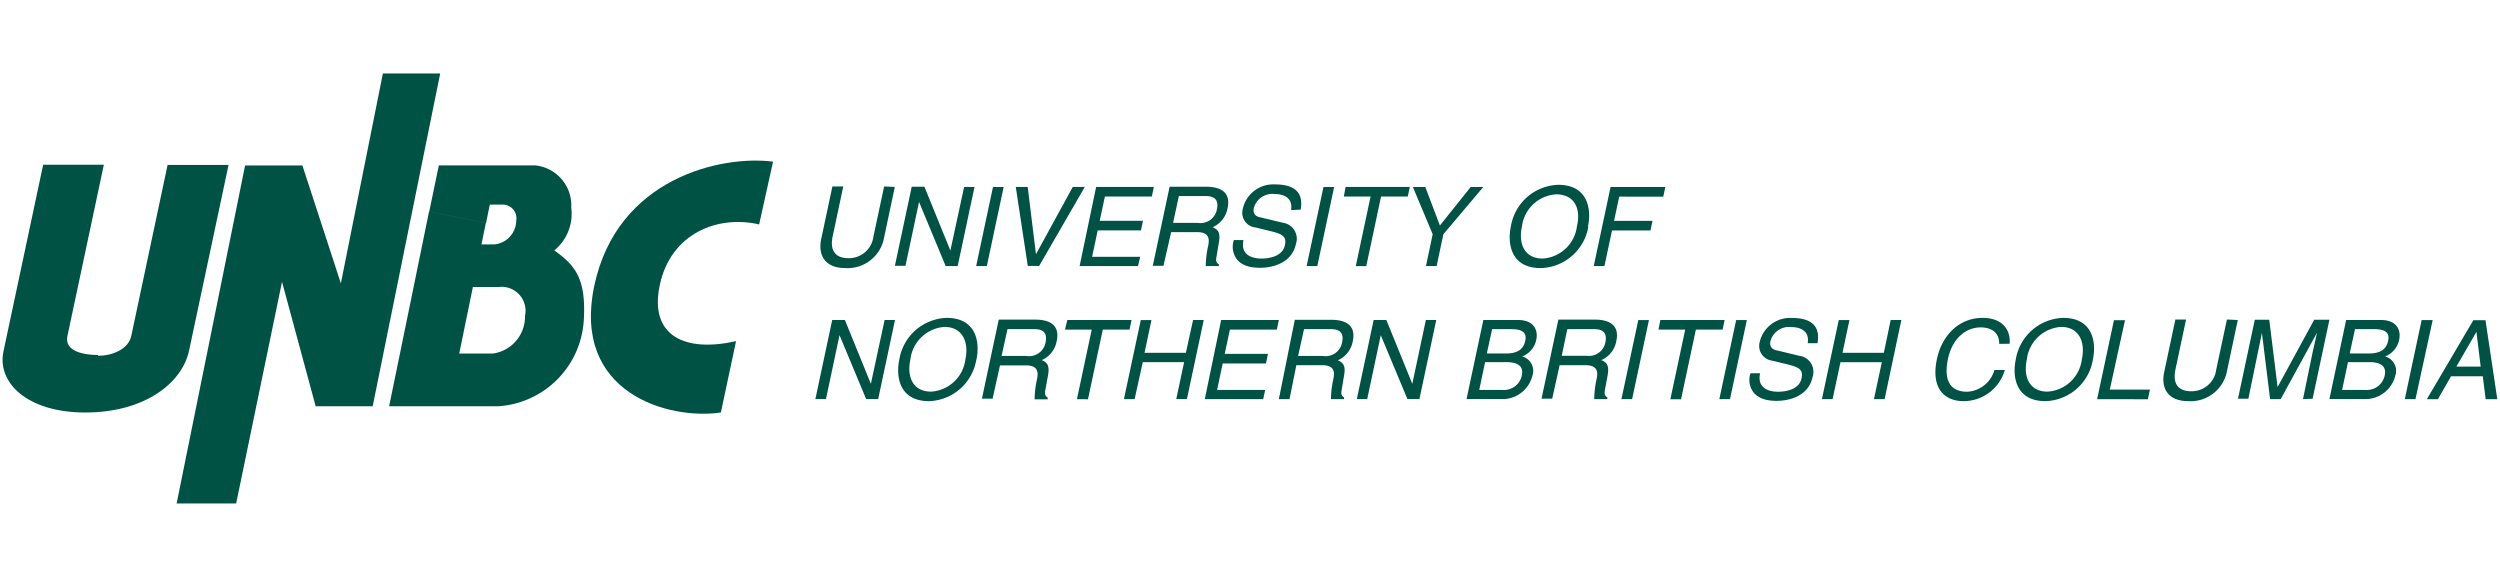
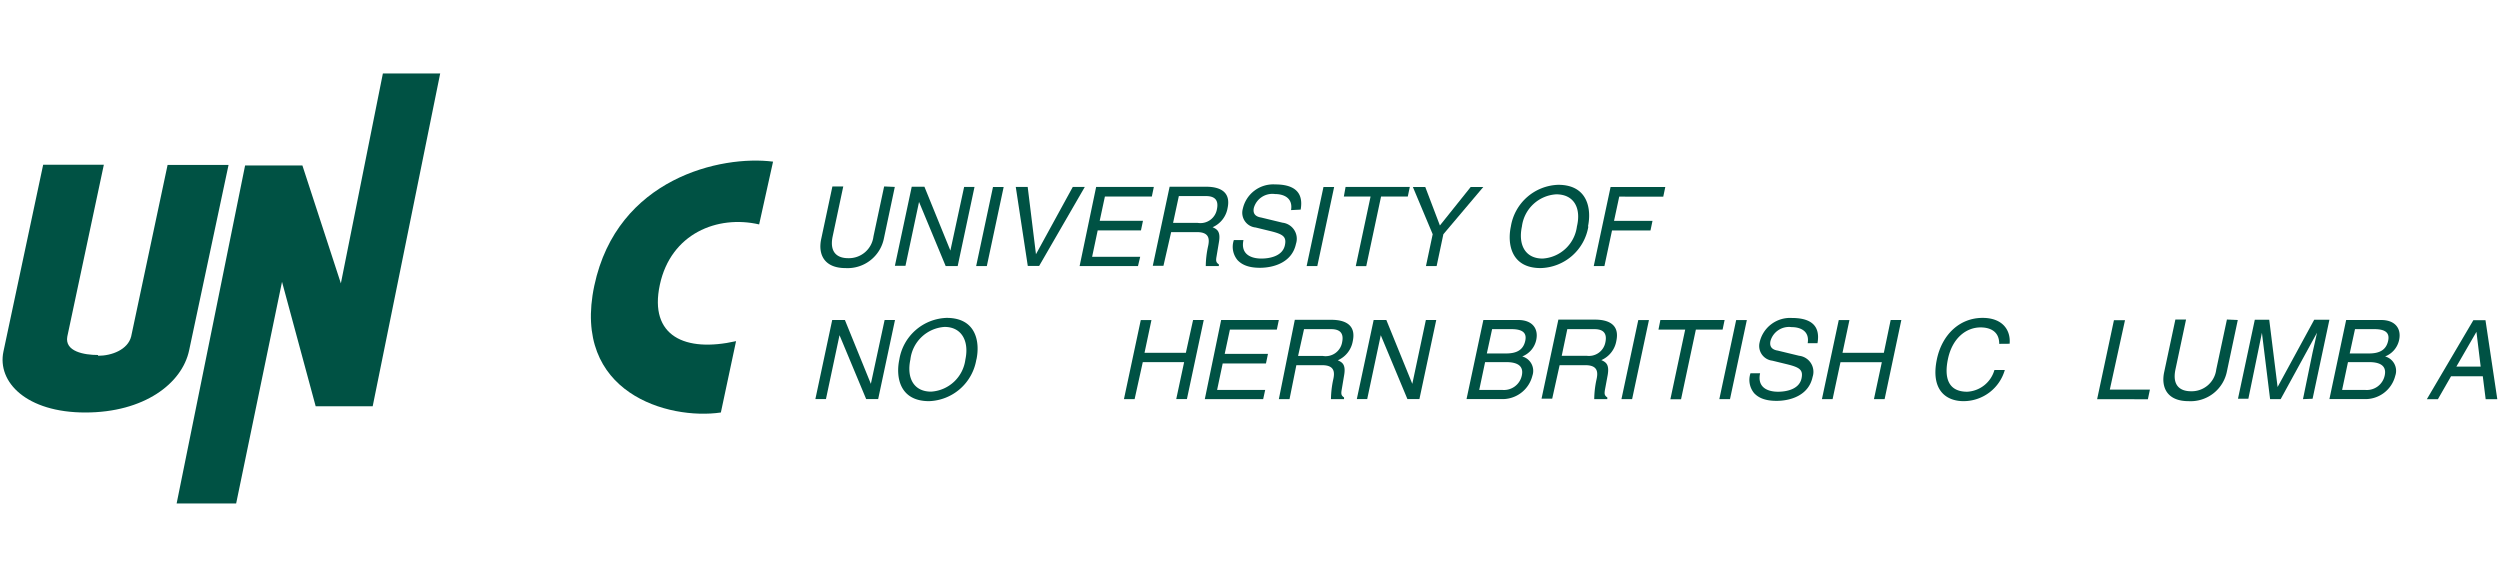
<svg xmlns="http://www.w3.org/2000/svg" id="Layer_1" data-name="Layer 1" viewBox="0 0 260 60" width="260" height="60">
  <defs>
    <style>.cls-1,.cls-2{fill:#005244;}.cls-2{fill-rule:evenodd;}</style>
  </defs>
  <title>260x60px</title>
  <polygon class="cls-1" points="25.49 17.21 18.37 52.36 24.56 52.36 29.33 29.31 32.83 42.25 38.76 42.25 45.78 7.64 39.82 7.64 35.45 29.47 31.45 17.21 25.49 17.21" />
-   <path class="cls-1" d="M48.58,32.77l.6-2.92h2.67a2.49,2.49,0,0,1,2.75,3,3.87,3.87,0,0,1-3.35,3.92H47.76l.82-4L42.78,31,40.47,42.25H51.83a9.53,9.53,0,0,0,8.88-8.88c.3-4.6-1.06-5.86-3.06-7.33a4.93,4.93,0,0,0,1.76-4.47,4.17,4.17,0,0,0-3.77-4.37h-10l-1,4.8,5.91,1.19.39-1.91h1.41a1.42,1.42,0,0,1,1.34,1.65,2.52,2.52,0,0,1-2.28,2.49H50.07l.46-2.23L44.62,22,42.78,31Z" />
  <path class="cls-2" d="M10.2,36.92C8.73,36.92,6.71,36.55,7,35l3.8-17.87H4.49L.36,36.55c-.68,3.2,2.41,6.35,8.51,6.35s10.07-3,10.8-6.47l4.1-19.28H17.43L13.64,35c-.35,1.36-2,2-3.44,2" />
  <path class="cls-2" d="M80.39,16.81c-5.38-.69-16.2,1.7-18.58,12.89s7.71,14,13.16,13.2l1.58-7.42c-5.28,1.19-9.07-.5-7.93-5.85s6-7.29,10.33-6.29l1.45-6.54" />
  <path class="cls-1" d="M93.06,19.44l-1.13,5.34a3.85,3.85,0,0,1-4,3.1c-2.21,0-2.86-1.42-2.53-3l1.17-5.49H87.7l-1.1,5.18c-.38,1.79.6,2.28,1.6,2.28a2.57,2.57,0,0,0,2.64-2.26l1.11-5.2Z" />
  <path class="cls-1" d="M100.27,19.44h1.08L99.6,27.67H98.35L95.58,21h0l-1.41,6.64H93.07l1.75-8.22h1.32l2.7,6.64h0Z" />
  <path class="cls-1" d="M102.63,27.67h-1.11l1.75-8.22h1.11Z" />
  <path class="cls-1" d="M111.57,19.44h1.25l-4.75,8.22h-1.18l-1.25-8.22h1.24l.86,7h0Z" />
  <path class="cls-1" d="M118.35,27.67h-6.07L114,19.44h6l-.21,1h-4.88l-.54,2.52h4.5l-.21,1h-4.5l-.58,2.75h5Z" />
  <path class="cls-1" d="M122.6,20.39h2.77c.55,0,1.46.1,1.19,1.37a1.74,1.74,0,0,1-2,1.42H122Zm-.8,3.75h2.69c1.33,0,1.3.79,1.15,1.47a10.15,10.15,0,0,0-.24,2.06h1.36l0-.18c-.3-.19-.32-.37-.24-.82l.25-1.49c.2-1.15-.23-1.35-.66-1.55a2.66,2.66,0,0,0,1.56-2c.37-1.74-.88-2.21-2.23-2.21h-3.8l-1.75,8.22h1.11Z" />
  <path class="cls-1" d="M134.27,21.85c.21-1.27-.76-1.67-1.68-1.67a2,2,0,0,0-2.19,1.44c-.15.7.3.93.75,1l2.23.54a1.68,1.68,0,0,1,1.4,2.2c-.41,1.95-2.34,2.49-3.75,2.49s-2-.46-2.32-.79a2.16,2.16,0,0,1-.39-2.09h1c-.32,1.49.81,1.92,1.86,1.92.8,0,2.2-.21,2.45-1.39.18-.86-.16-1.13-1.44-1.45l-1.6-.39a1.54,1.54,0,0,1-1.34-1.94,3.24,3.24,0,0,1,3.37-2.54c2.88,0,2.8,1.72,2.65,2.62Z" />
  <path class="cls-1" d="M137,27.67h-1.11l1.75-8.22h1.11Z" />
  <path class="cls-1" d="M139.94,19.44h6.68l-.21,1h-2.78l-1.54,7.24H141l1.54-7.24h-2.78Z" />
  <path class="cls-1" d="M149.41,27.67h-1.11l.7-3.31-2.06-4.91h1.29l1.52,4,3.2-4h1.31l-4.15,4.91Z" />
  <path class="cls-1" d="M164,23.55a3.83,3.83,0,0,1-3.57,3.34c-1.79,0-2.56-1.41-2.15-3.34a3.83,3.83,0,0,1,3.57-3.34C163.68,20.21,164.46,21.62,164,23.55Zm1.15,0c.38-1.78,0-4.33-3.09-4.33a5.16,5.16,0,0,0-4.93,4.33c-.38,1.78,0,4.33,3.09,4.33A5.16,5.16,0,0,0,165.19,23.55Z" />
  <path class="cls-1" d="M166.86,27.67h-1.11l1.75-8.22h5.69l-.21,1H168.4l-.54,2.52h4l-.21,1h-4Z" />
  <path class="cls-1" d="M92,33.28h1.08l-1.75,8.22H90.08l-2.77-6.64h0l-1.41,6.64H84.8l1.75-8.22h1.32l2.7,6.64h0Z" />
  <path class="cls-1" d="M100.4,37.39a3.83,3.83,0,0,1-3.57,3.34c-1.79,0-2.56-1.41-2.15-3.34A3.83,3.83,0,0,1,98.24,34C100,34,100.81,35.46,100.4,37.39Zm1.15,0c.38-1.78,0-4.33-3.09-4.33a5.16,5.16,0,0,0-4.93,4.33c-.38,1.78,0,4.33,3.09,4.33A5.16,5.16,0,0,0,101.54,37.39Z" />
-   <path class="cls-1" d="M104.78,34.23h2.77c.55,0,1.46.1,1.19,1.37a1.74,1.74,0,0,1-2,1.42h-2.58ZM104,38h2.69c1.33,0,1.3.79,1.15,1.47a10.2,10.2,0,0,0-.24,2.06h1.36l0-.18c-.3-.19-.32-.37-.24-.82L109,39c.2-1.15-.23-1.35-.66-1.55a2.66,2.66,0,0,0,1.56-2c.37-1.74-.88-2.21-2.23-2.21h-3.8l-1.75,8.22h1.11Z" />
-   <path class="cls-1" d="M111,33.28h6.68l-.21,1h-2.78l-1.54,7.24H112l1.54-7.24h-2.78Z" />
  <path class="cls-1" d="M124.08,33.28h1.11l-1.75,8.22h-1.11l.82-3.84h-4.3L118,41.51h-1.11l1.75-8.22h1.11l-.72,3.4h4.3Z" />
  <path class="cls-1" d="M131.37,41.51H125.3L127,33.28h6l-.21,1h-4.88l-.54,2.52h4.5l-.21,1h-4.5l-.58,2.75h5Z" />
  <path class="cls-1" d="M135.62,34.23h2.77c.55,0,1.46.1,1.19,1.37a1.74,1.74,0,0,1-2,1.42H135Zm-.8,3.75h2.69c1.33,0,1.3.79,1.15,1.47a10.23,10.23,0,0,0-.24,2.06h1.36l0-.18c-.3-.19-.32-.37-.24-.82l.25-1.49c.2-1.15-.23-1.35-.66-1.55a2.66,2.66,0,0,0,1.56-2c.37-1.74-.88-2.21-2.23-2.21h-3.8L133,41.51h1.11Z" />
  <path class="cls-1" d="M148.29,33.28h1.08l-1.75,8.22h-1.25l-2.77-6.64h0l-1.41,6.64h-1.08l1.75-8.22h1.32l2.7,6.64h0Z" />
  <path class="cls-1" d="M155.18,34.23h2c1.24,0,1.61.44,1.45,1.2-.21,1-.94,1.33-2,1.33h-2Zm-2.66,7.27h3.54a3.2,3.2,0,0,0,3.31-2.43,1.55,1.55,0,0,0-1.06-2,2.37,2.37,0,0,0,1.46-1.72c.24-1.12-.35-2.07-1.88-2.07h-3.62Zm1.93-3.84h2.19c.9,0,1.88.23,1.63,1.39a1.9,1.9,0,0,1-2.06,1.5h-2.37Z" />
  <path class="cls-1" d="M163,34.23h2.77c.55,0,1.46.1,1.19,1.37A1.74,1.74,0,0,1,165,37h-2.58Zm-.8,3.75h2.69c1.33,0,1.3.79,1.15,1.47a10.19,10.19,0,0,0-.24,2.06h1.36l0-.18c-.3-.19-.32-.37-.24-.82L167.2,39c.2-1.15-.23-1.35-.66-1.55a2.66,2.66,0,0,0,1.56-2c.37-1.74-.88-2.21-2.23-2.21h-3.8l-1.75,8.22h1.11Z" />
  <path class="cls-1" d="M169.74,41.51h-1.11l1.75-8.22h1.11Z" />
  <path class="cls-1" d="M172.68,33.28h6.68l-.21,1h-2.78l-1.54,7.24h-1.11l1.54-7.24h-2.78Z" />
  <path class="cls-1" d="M179.92,41.51h-1.11l1.75-8.22h1.11Z" />
  <path class="cls-1" d="M188,35.69c.21-1.27-.76-1.67-1.68-1.67a2,2,0,0,0-2.19,1.44c-.15.7.3.93.75,1l2.23.54a1.68,1.68,0,0,1,1.4,2.2c-.41,1.95-2.34,2.49-3.75,2.49s-2-.46-2.32-.79a2.16,2.16,0,0,1-.39-2.08h1c-.32,1.49.81,1.92,1.86,1.92.8,0,2.2-.21,2.45-1.39.18-.86-.16-1.13-1.44-1.45l-1.6-.39A1.54,1.54,0,0,1,183,35.61a3.24,3.24,0,0,1,3.37-2.54c2.88,0,2.8,1.72,2.65,2.62Z" />
  <path class="cls-1" d="M196.63,33.28h1.11L196,41.51h-1.11l.82-3.84h-4.3l-.82,3.84h-1.11l1.75-8.22h1.11l-.72,3.4h4.3Z" />
  <path class="cls-1" d="M207.92,35.76c0-1.44-1.15-1.71-1.94-1.71-1.49,0-2.93,1.1-3.39,3.27-.41,1.94,0,3.42,2,3.42a3.11,3.11,0,0,0,2.83-2.26h1.08a4.47,4.47,0,0,1-4.29,3.24c-1.87,0-3.44-1.21-2.77-4.38.54-2.53,2.35-4.28,4.75-4.28,2.12,0,2.94,1.32,2.81,2.69Z" />
-   <path class="cls-1" d="M216.51,37.39a3.83,3.83,0,0,1-3.57,3.34c-1.79,0-2.56-1.41-2.15-3.34A3.83,3.83,0,0,1,214.36,34C216.15,34,216.92,35.46,216.51,37.39Zm1.15,0c.38-1.78,0-4.33-3.09-4.33a5.16,5.16,0,0,0-4.93,4.33c-.38,1.78,0,4.33,3.09,4.33A5.16,5.16,0,0,0,217.66,37.39Z" />
  <path class="cls-1" d="M219.42,40.52h4.17l-.21,1H218.1l1.75-8.22H221Z" />
  <path class="cls-1" d="M232.73,33.28l-1.13,5.34a3.85,3.85,0,0,1-4,3.1c-2.21,0-2.86-1.42-2.53-3l1.17-5.49h1.11l-1.1,5.18c-.38,1.79.6,2.28,1.6,2.28a2.57,2.57,0,0,0,2.64-2.26l1.11-5.2Z" />
  <path class="cls-1" d="M239.51,41.51l1-4.86c.05-.24.3-1.28.46-2.05h0l-3.78,6.91h-1.1l-.85-6.9h0c-.16.76-.36,1.8-.41,2l-1,4.86h-1.08l1.75-8.22H236l.87,7h0l3.81-7h1.58l-1.75,8.22Z" />
  <path class="cls-1" d="M244.92,34.23h2c1.24,0,1.61.44,1.45,1.2-.21,1-.94,1.33-2,1.33h-2Zm-2.66,7.27h3.54a3.2,3.2,0,0,0,3.31-2.43,1.55,1.55,0,0,0-1.06-2,2.37,2.37,0,0,0,1.46-1.72c.24-1.12-.35-2.07-1.88-2.07H244Zm1.93-3.84h2.19c.9,0,1.88.23,1.63,1.39a1.9,1.9,0,0,1-2.06,1.5h-2.37Z" />
-   <path class="cls-1" d="M251.21,41.51H250.1l1.75-8.22H253Z" />
  <path class="cls-1" d="M255.46,38.13l2.09-3.62h0l.44,3.62Zm2.75,1,.3,2.39h1.21l-1.23-8.22h-1.26l-4.84,8.22h1.15l1.37-2.39Z" />
</svg>